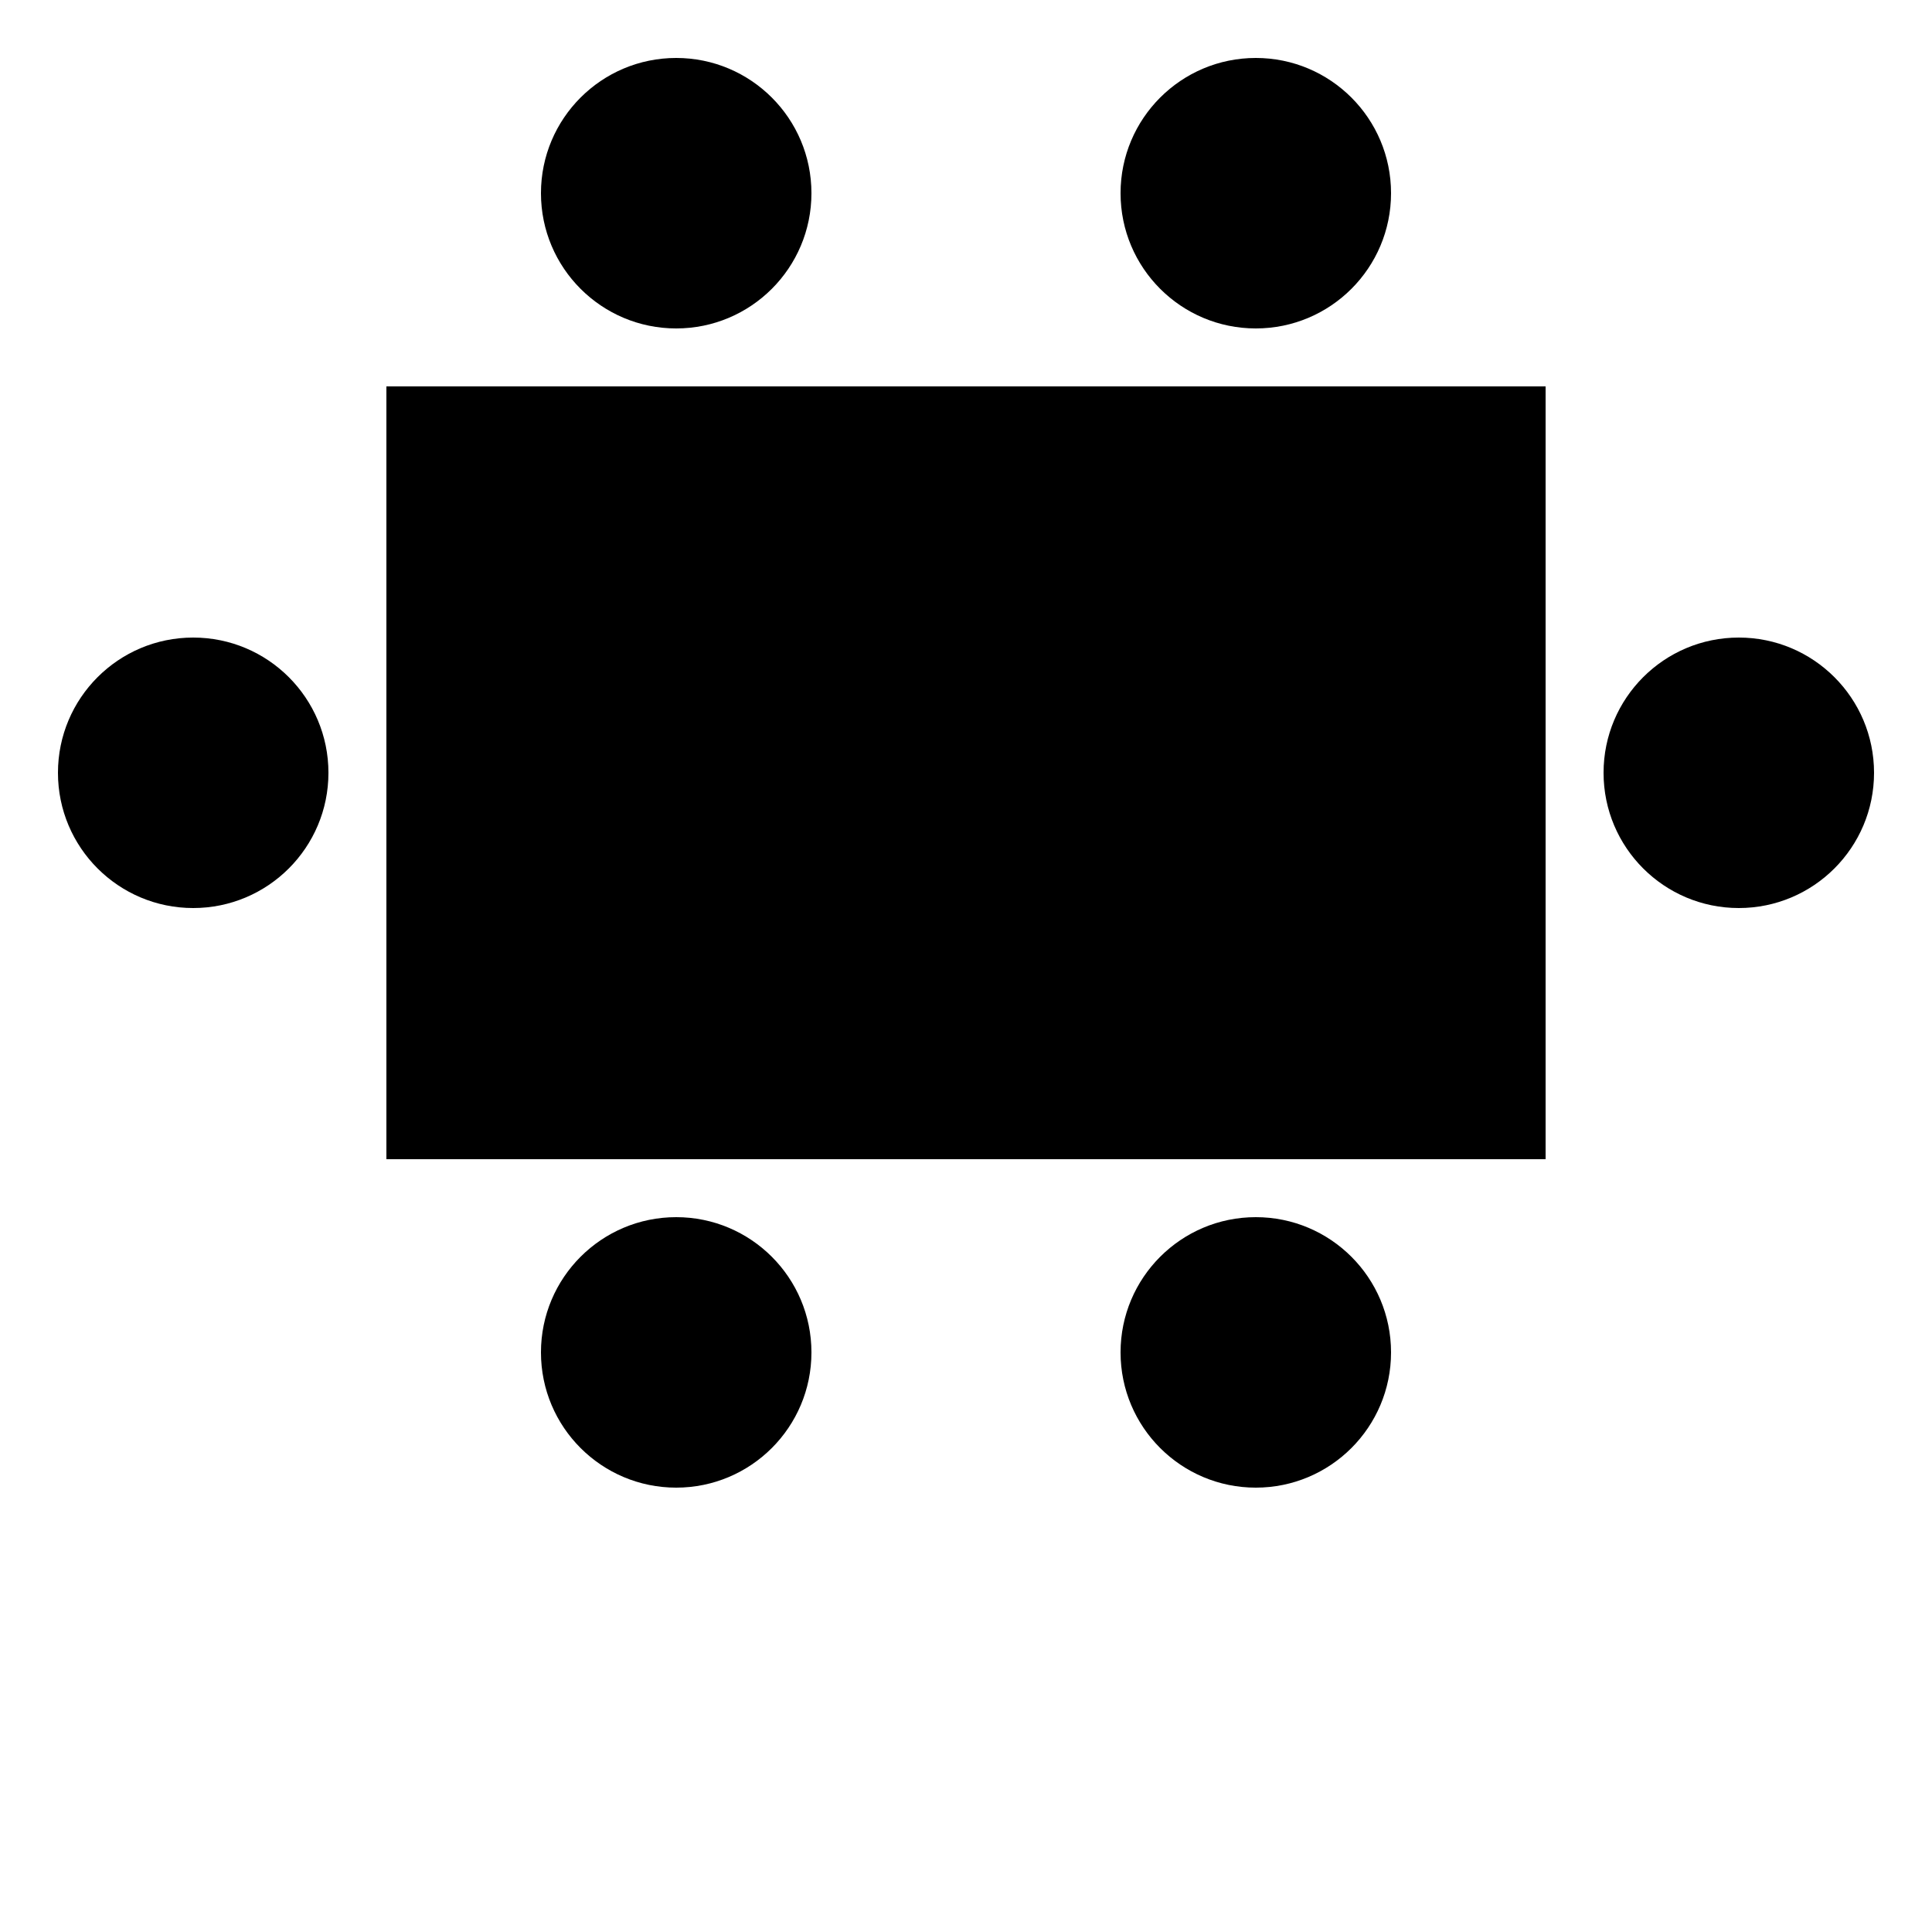
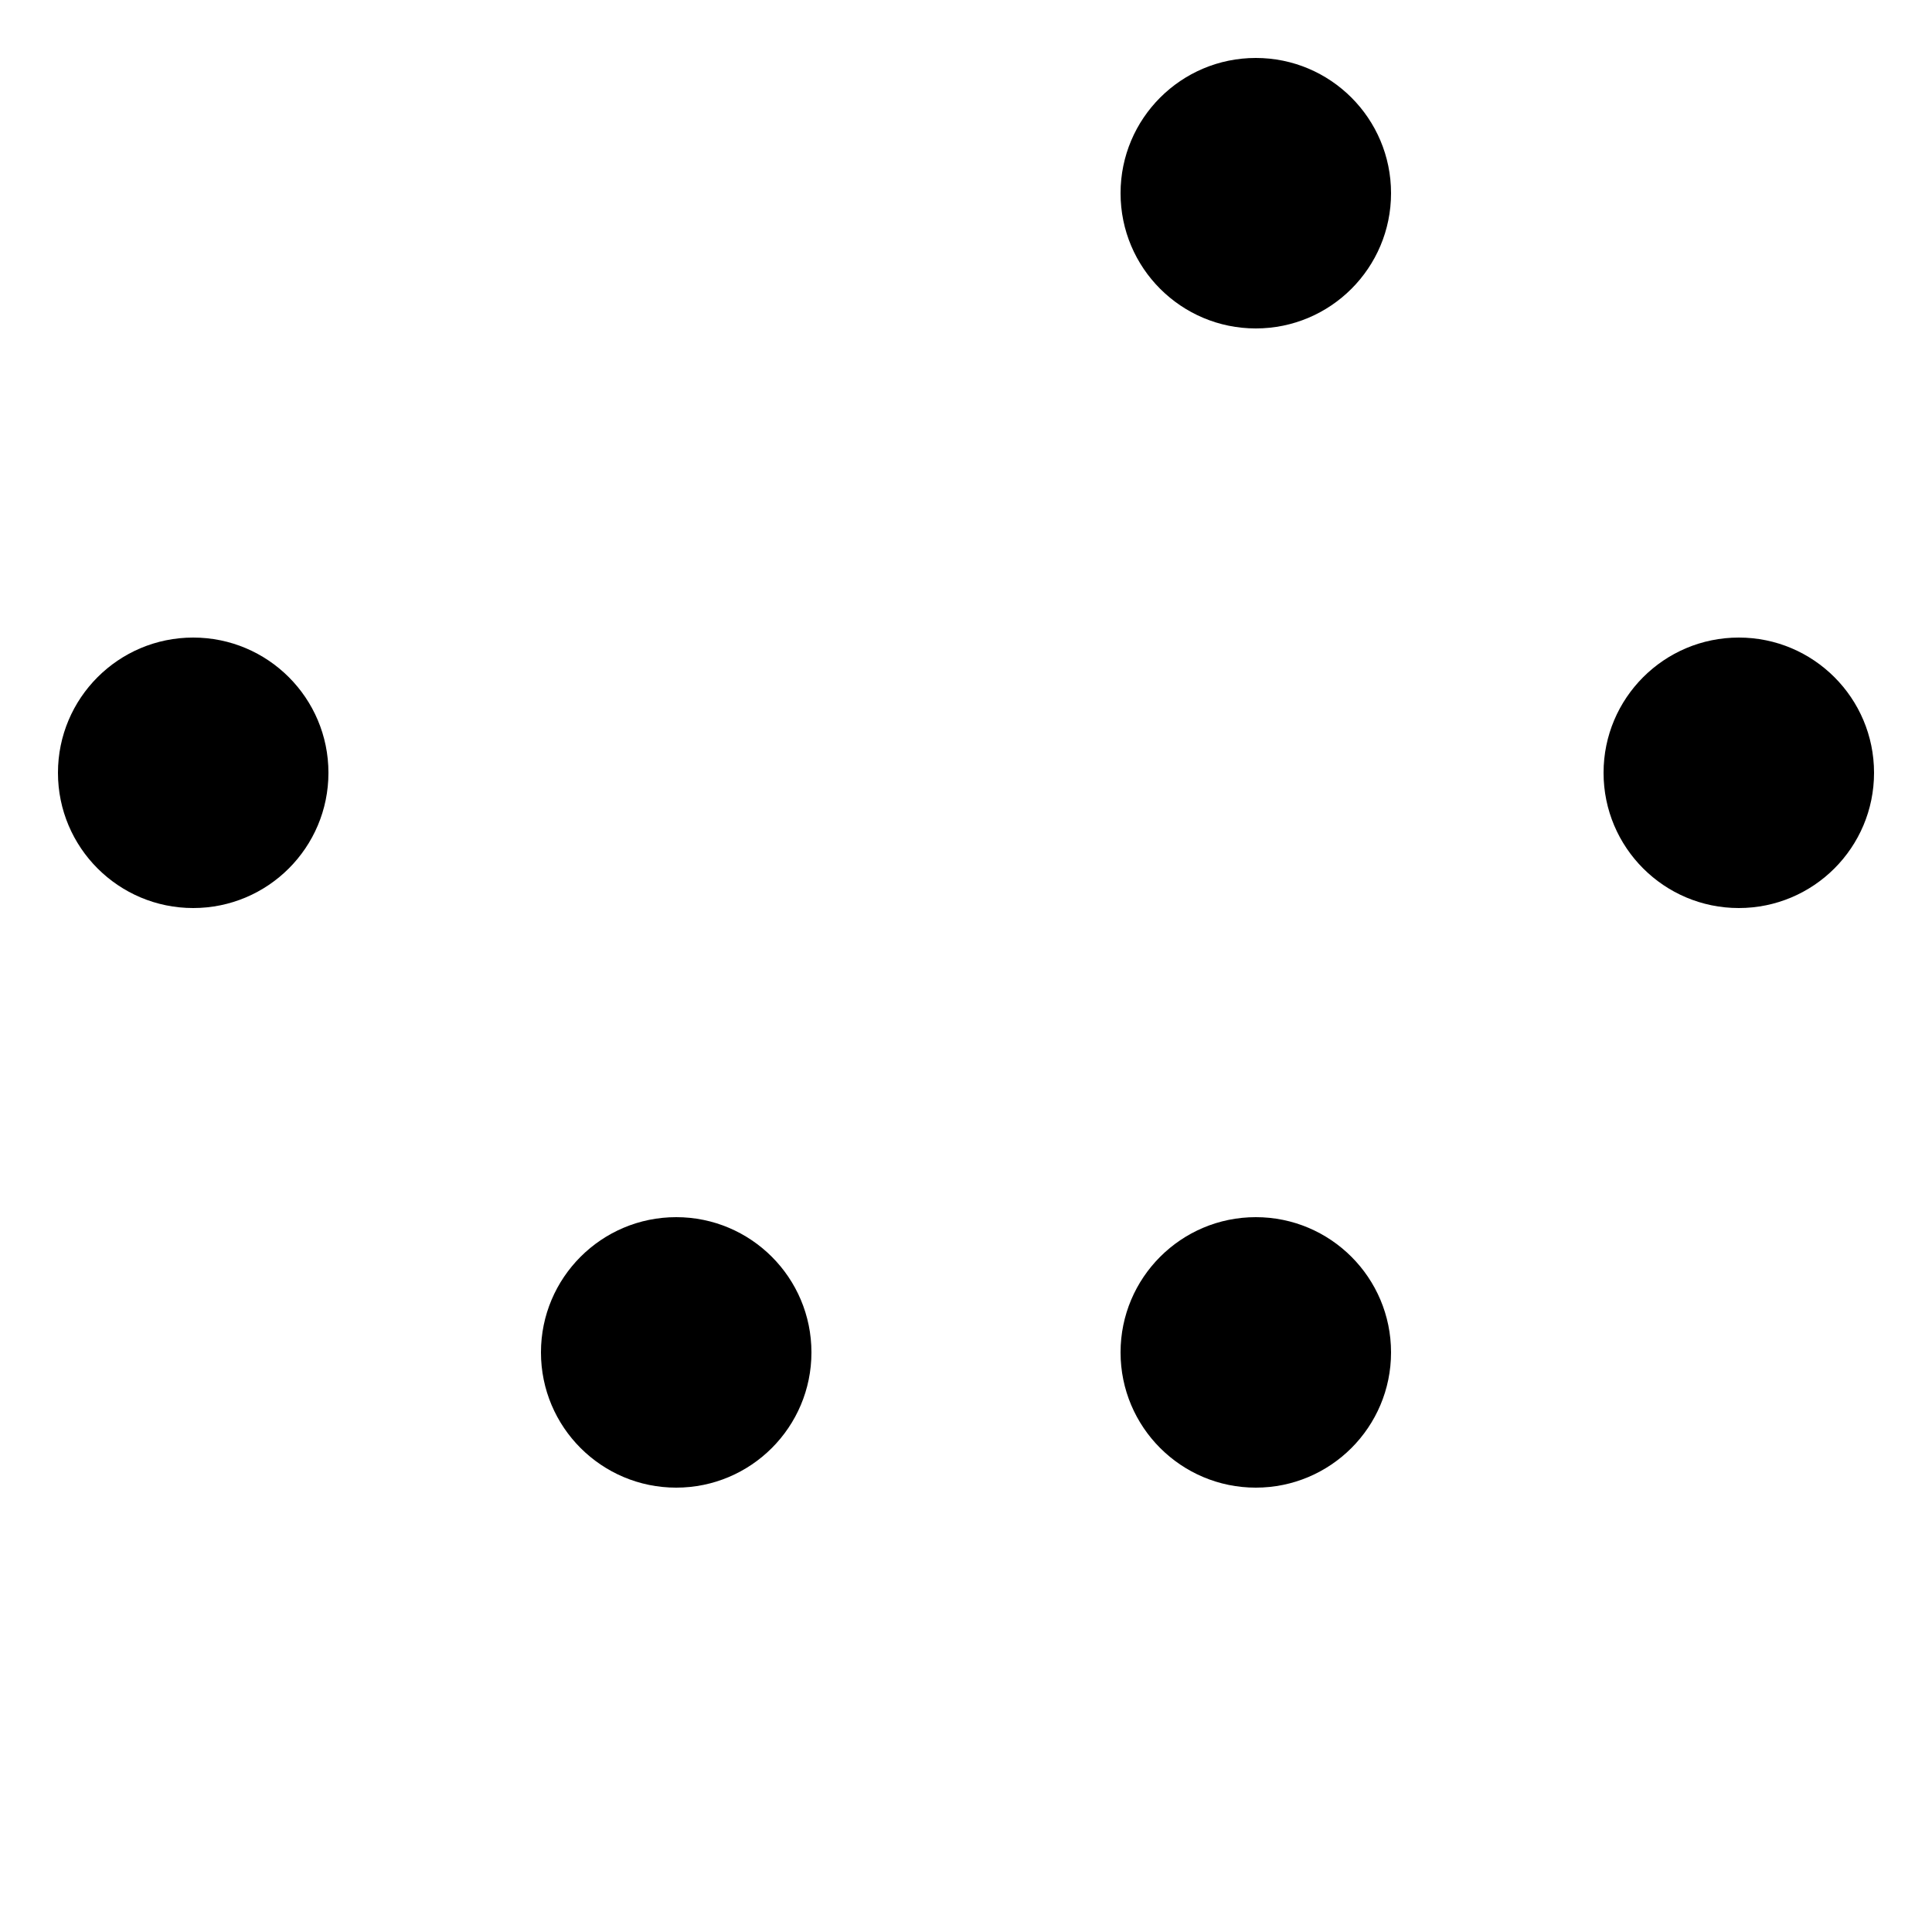
<svg xmlns="http://www.w3.org/2000/svg" width="500" height="500">
  <g>
-     <circle cx="175" cy="50" r="35" fill="#000000" />
    <circle cx="325" cy="50" r="35" fill="#000000" />
-     <rect x="100" y="100" width="300" height="200" fill="#000000" />
    <circle cx="175" cy="350" r="35" fill="#000000" />
    <circle cx="325" cy="350" r="35" fill="#000000" />
    <circle cx="50" cy="200" r="35" fill="#000000" />
    <circle cx="450" cy="200" r="35" fill="#000000" />
  </g>
</svg>